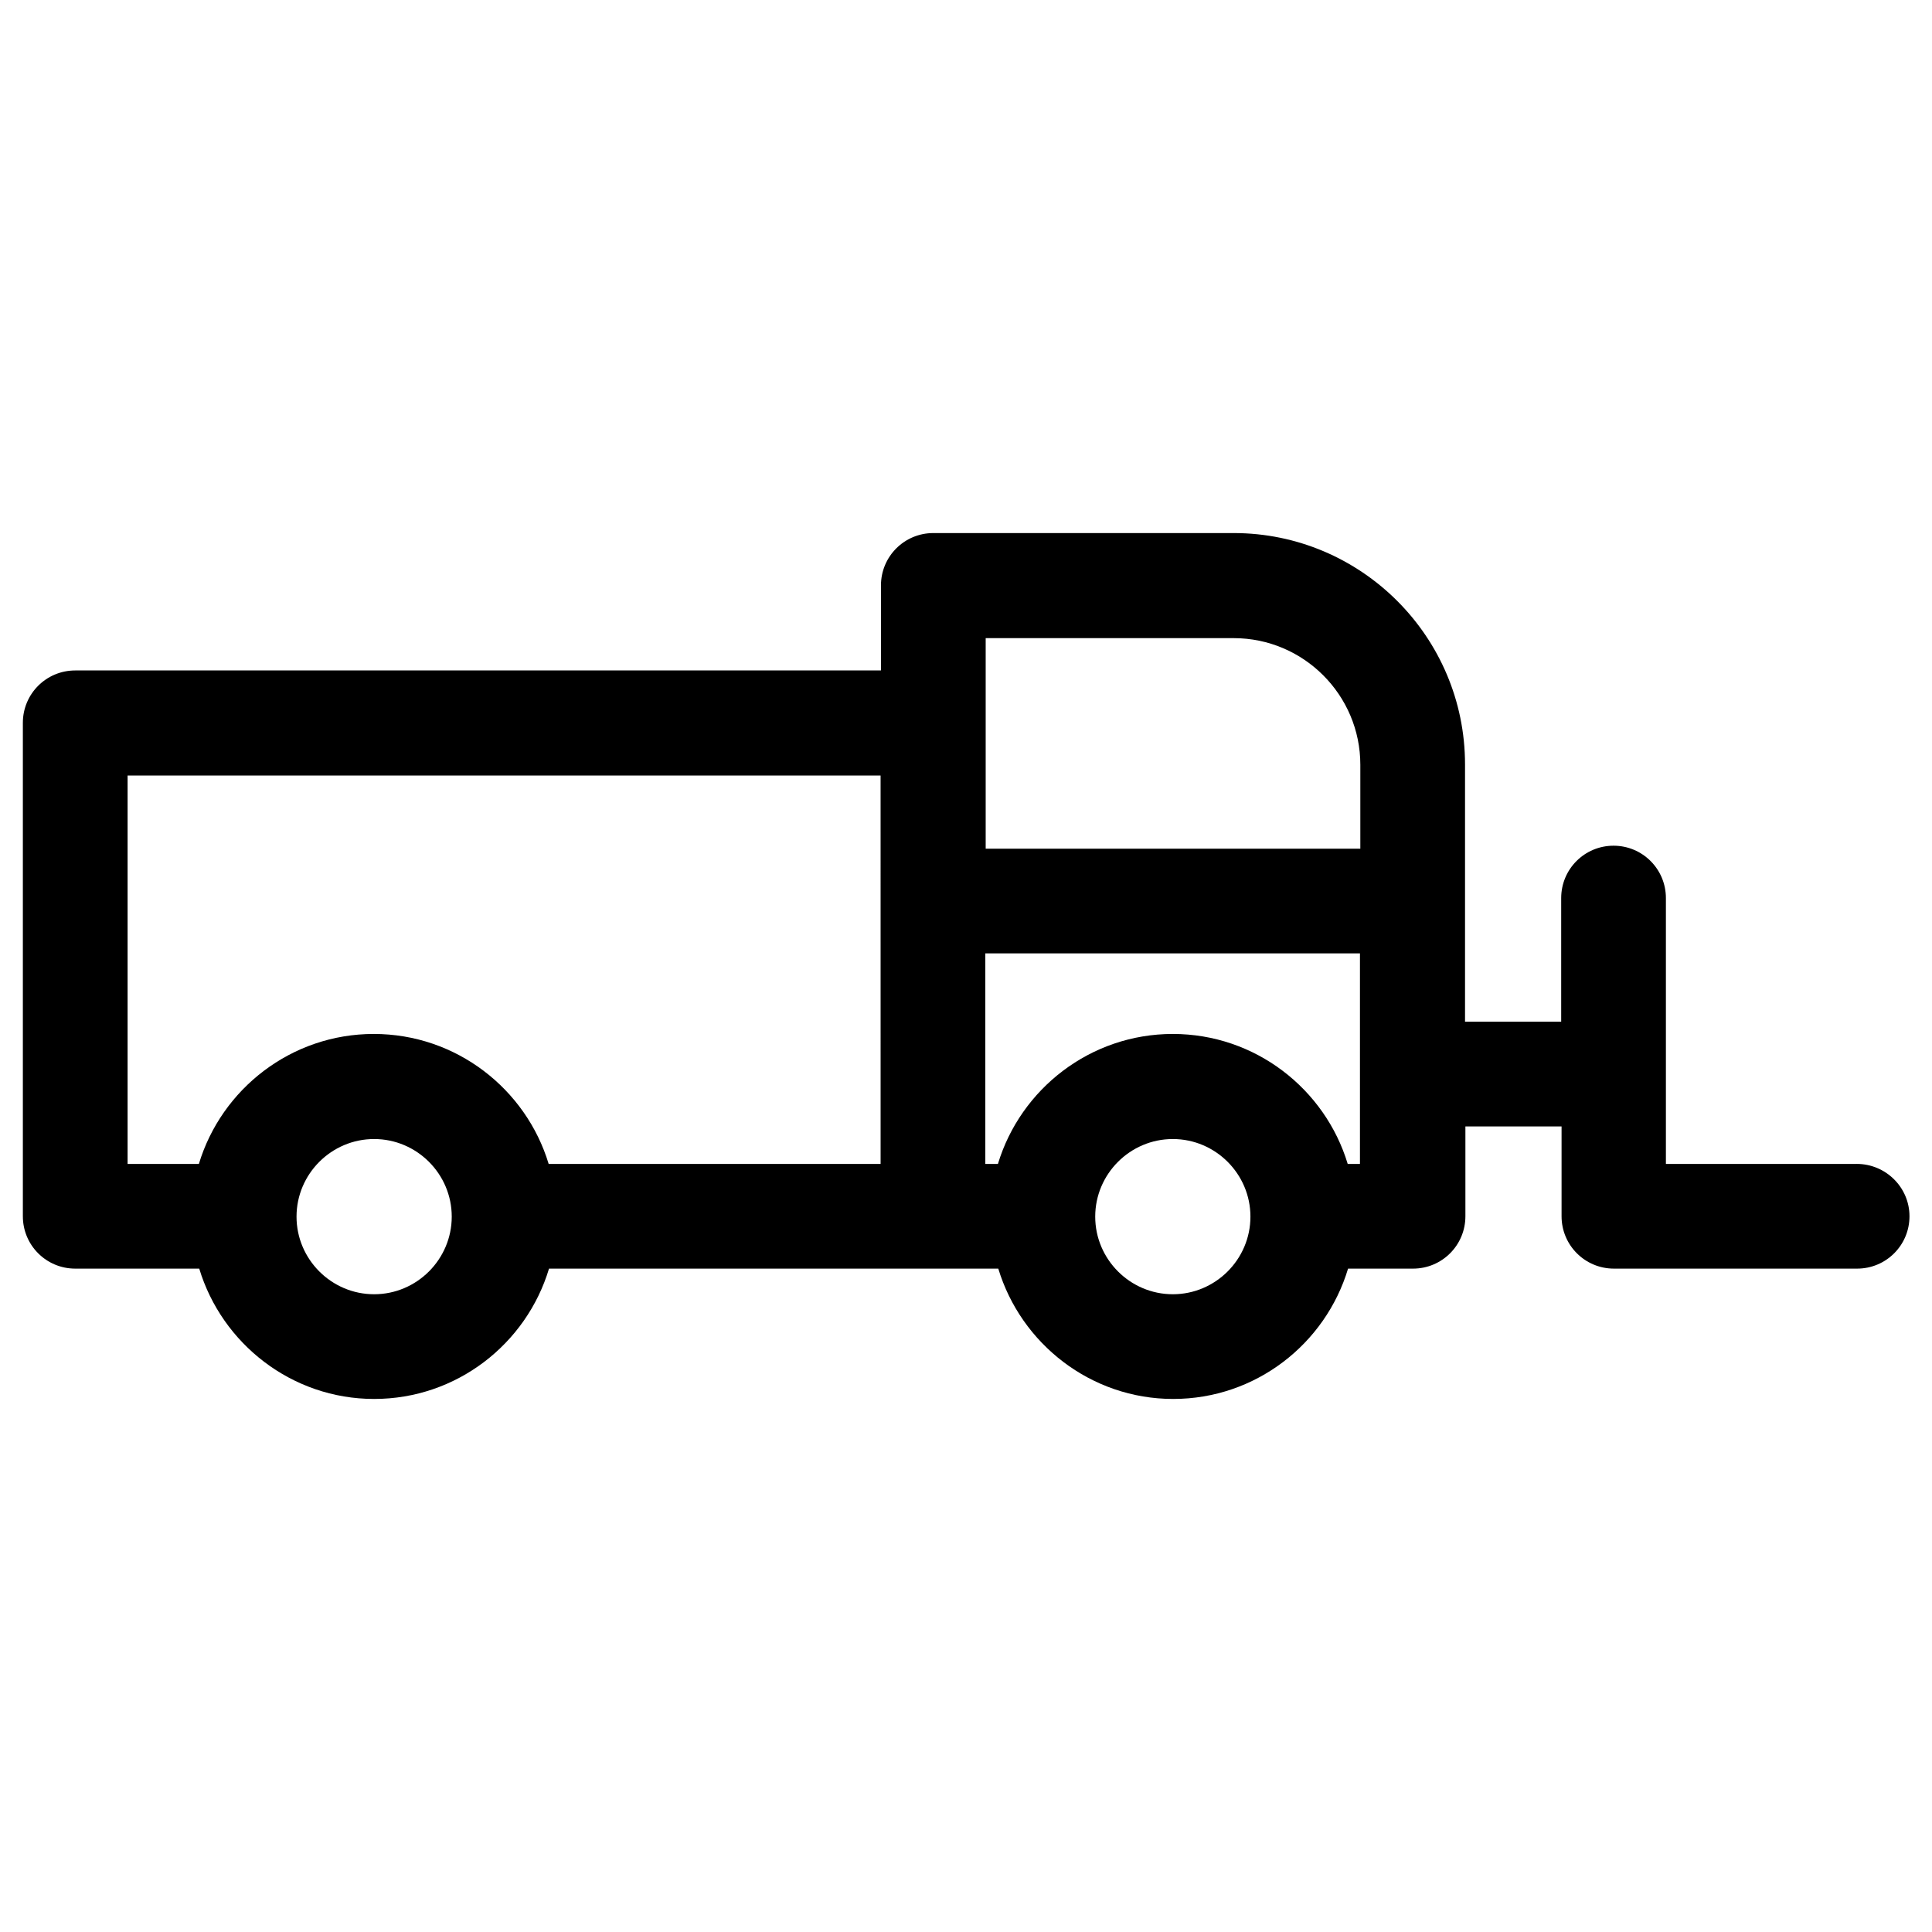
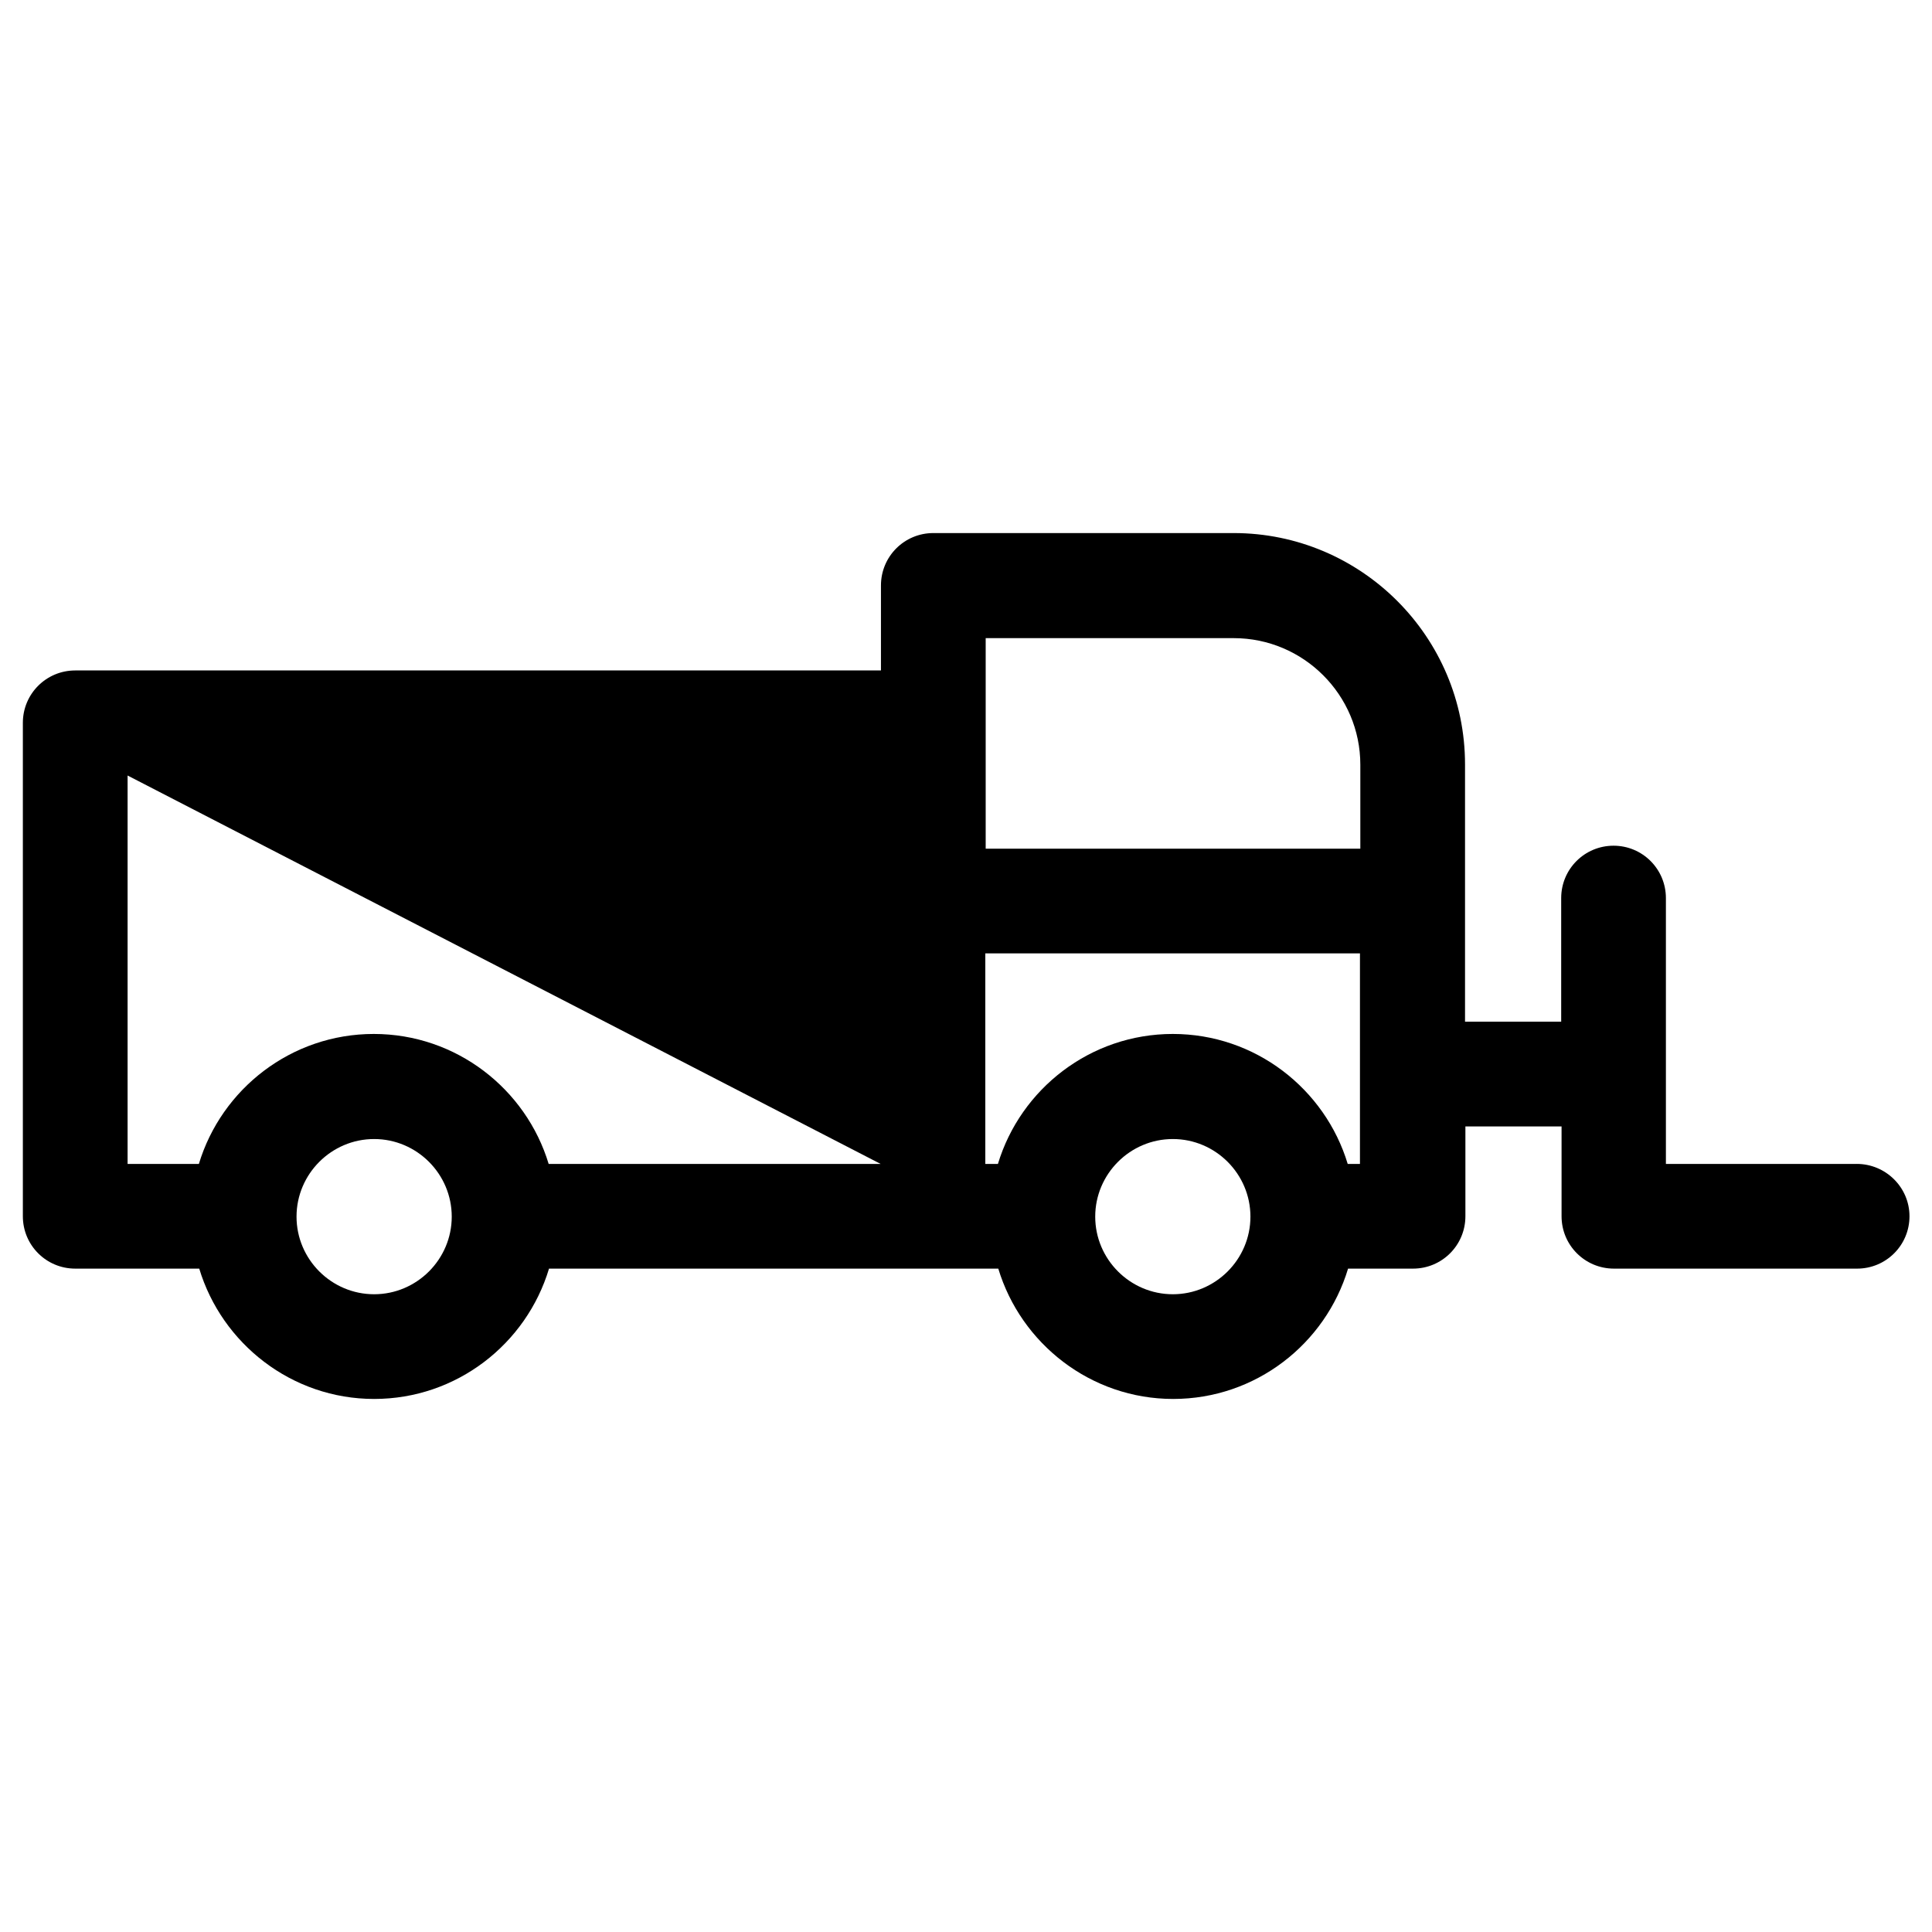
<svg xmlns="http://www.w3.org/2000/svg" fill="#000000" width="800px" height="800px" version="1.1" viewBox="144 144 512 512">
-   <path d="m636.06 452.45h-50.578v-70.453c0-7.676-6.199-13.875-13.875-13.875s-13.875 6.199-13.875 13.875v32.766h-25.484v-68.191c0-33.852-27.551-61.305-61.305-61.305h-79.605c-7.676 0-13.875 6.199-13.875 13.875v22.535h-213.53c-7.676 0-13.875 6.199-13.875 13.875v130.77c0 7.676 6.199 13.875 13.875 13.875h32.867c6.004 19.875 24.5 34.539 46.348 34.539 21.844 0 40.344-14.562 46.348-34.539h119.06c6.004 19.875 24.5 34.539 46.348 34.539 21.844 0 40.344-14.562 46.348-34.539h17.219c7.676 0 13.875-6.199 13.875-13.875v-23.812h25.484v23.812c0 7.676 6.199 13.875 13.875 13.875h64.453c7.676 0 13.875-6.199 13.875-13.875-0.004-7.676-6.305-13.875-13.977-13.875zm-392.91 34.539c-11.316 0-20.566-9.25-20.566-20.566 0-11.316 9.25-20.566 20.566-20.566 11.316 0 20.566 9.25 20.566 20.566 0 11.316-9.25 20.566-20.566 20.566zm134.22-34.539h-87.969c-6.004-19.875-24.5-34.441-46.348-34.441-21.844 0-40.344 14.562-46.348 34.441h-18.891v-102.93h199.55zm77.441 34.539c-11.316 0-20.566-9.25-20.566-20.566 0-11.316 9.25-20.566 20.566-20.566s20.566 9.25 20.566 20.566c0 11.316-9.25 20.566-20.566 20.566zm49.691-34.539h-3.344c-6.004-19.875-24.5-34.441-46.348-34.441-21.844 0-40.344 14.562-46.348 34.441h-3.344v-55.793h99.285v55.793zm0-83.543h-99.285v-55.793h65.73c18.5 0 33.555 15.055 33.555 33.555z" />
+   <path d="m636.06 452.45h-50.578v-70.453c0-7.676-6.199-13.875-13.875-13.875s-13.875 6.199-13.875 13.875v32.766h-25.484v-68.191c0-33.852-27.551-61.305-61.305-61.305h-79.605c-7.676 0-13.875 6.199-13.875 13.875v22.535h-213.53c-7.676 0-13.875 6.199-13.875 13.875v130.77c0 7.676 6.199 13.875 13.875 13.875h32.867c6.004 19.875 24.5 34.539 46.348 34.539 21.844 0 40.344-14.562 46.348-34.539h119.06c6.004 19.875 24.5 34.539 46.348 34.539 21.844 0 40.344-14.562 46.348-34.539h17.219c7.676 0 13.875-6.199 13.875-13.875v-23.812h25.484v23.812c0 7.676 6.199 13.875 13.875 13.875h64.453c7.676 0 13.875-6.199 13.875-13.875-0.004-7.676-6.305-13.875-13.977-13.875zm-392.91 34.539c-11.316 0-20.566-9.25-20.566-20.566 0-11.316 9.25-20.566 20.566-20.566 11.316 0 20.566 9.25 20.566 20.566 0 11.316-9.25 20.566-20.566 20.566zm134.22-34.539h-87.969c-6.004-19.875-24.5-34.441-46.348-34.441-21.844 0-40.344 14.562-46.348 34.441h-18.891v-102.93zm77.441 34.539c-11.316 0-20.566-9.25-20.566-20.566 0-11.316 9.25-20.566 20.566-20.566s20.566 9.25 20.566 20.566c0 11.316-9.25 20.566-20.566 20.566zm49.691-34.539h-3.344c-6.004-19.875-24.5-34.441-46.348-34.441-21.844 0-40.344 14.562-46.348 34.441h-3.344v-55.793h99.285v55.793zm0-83.543h-99.285v-55.793h65.73c18.5 0 33.555 15.055 33.555 33.555z" />
</svg>